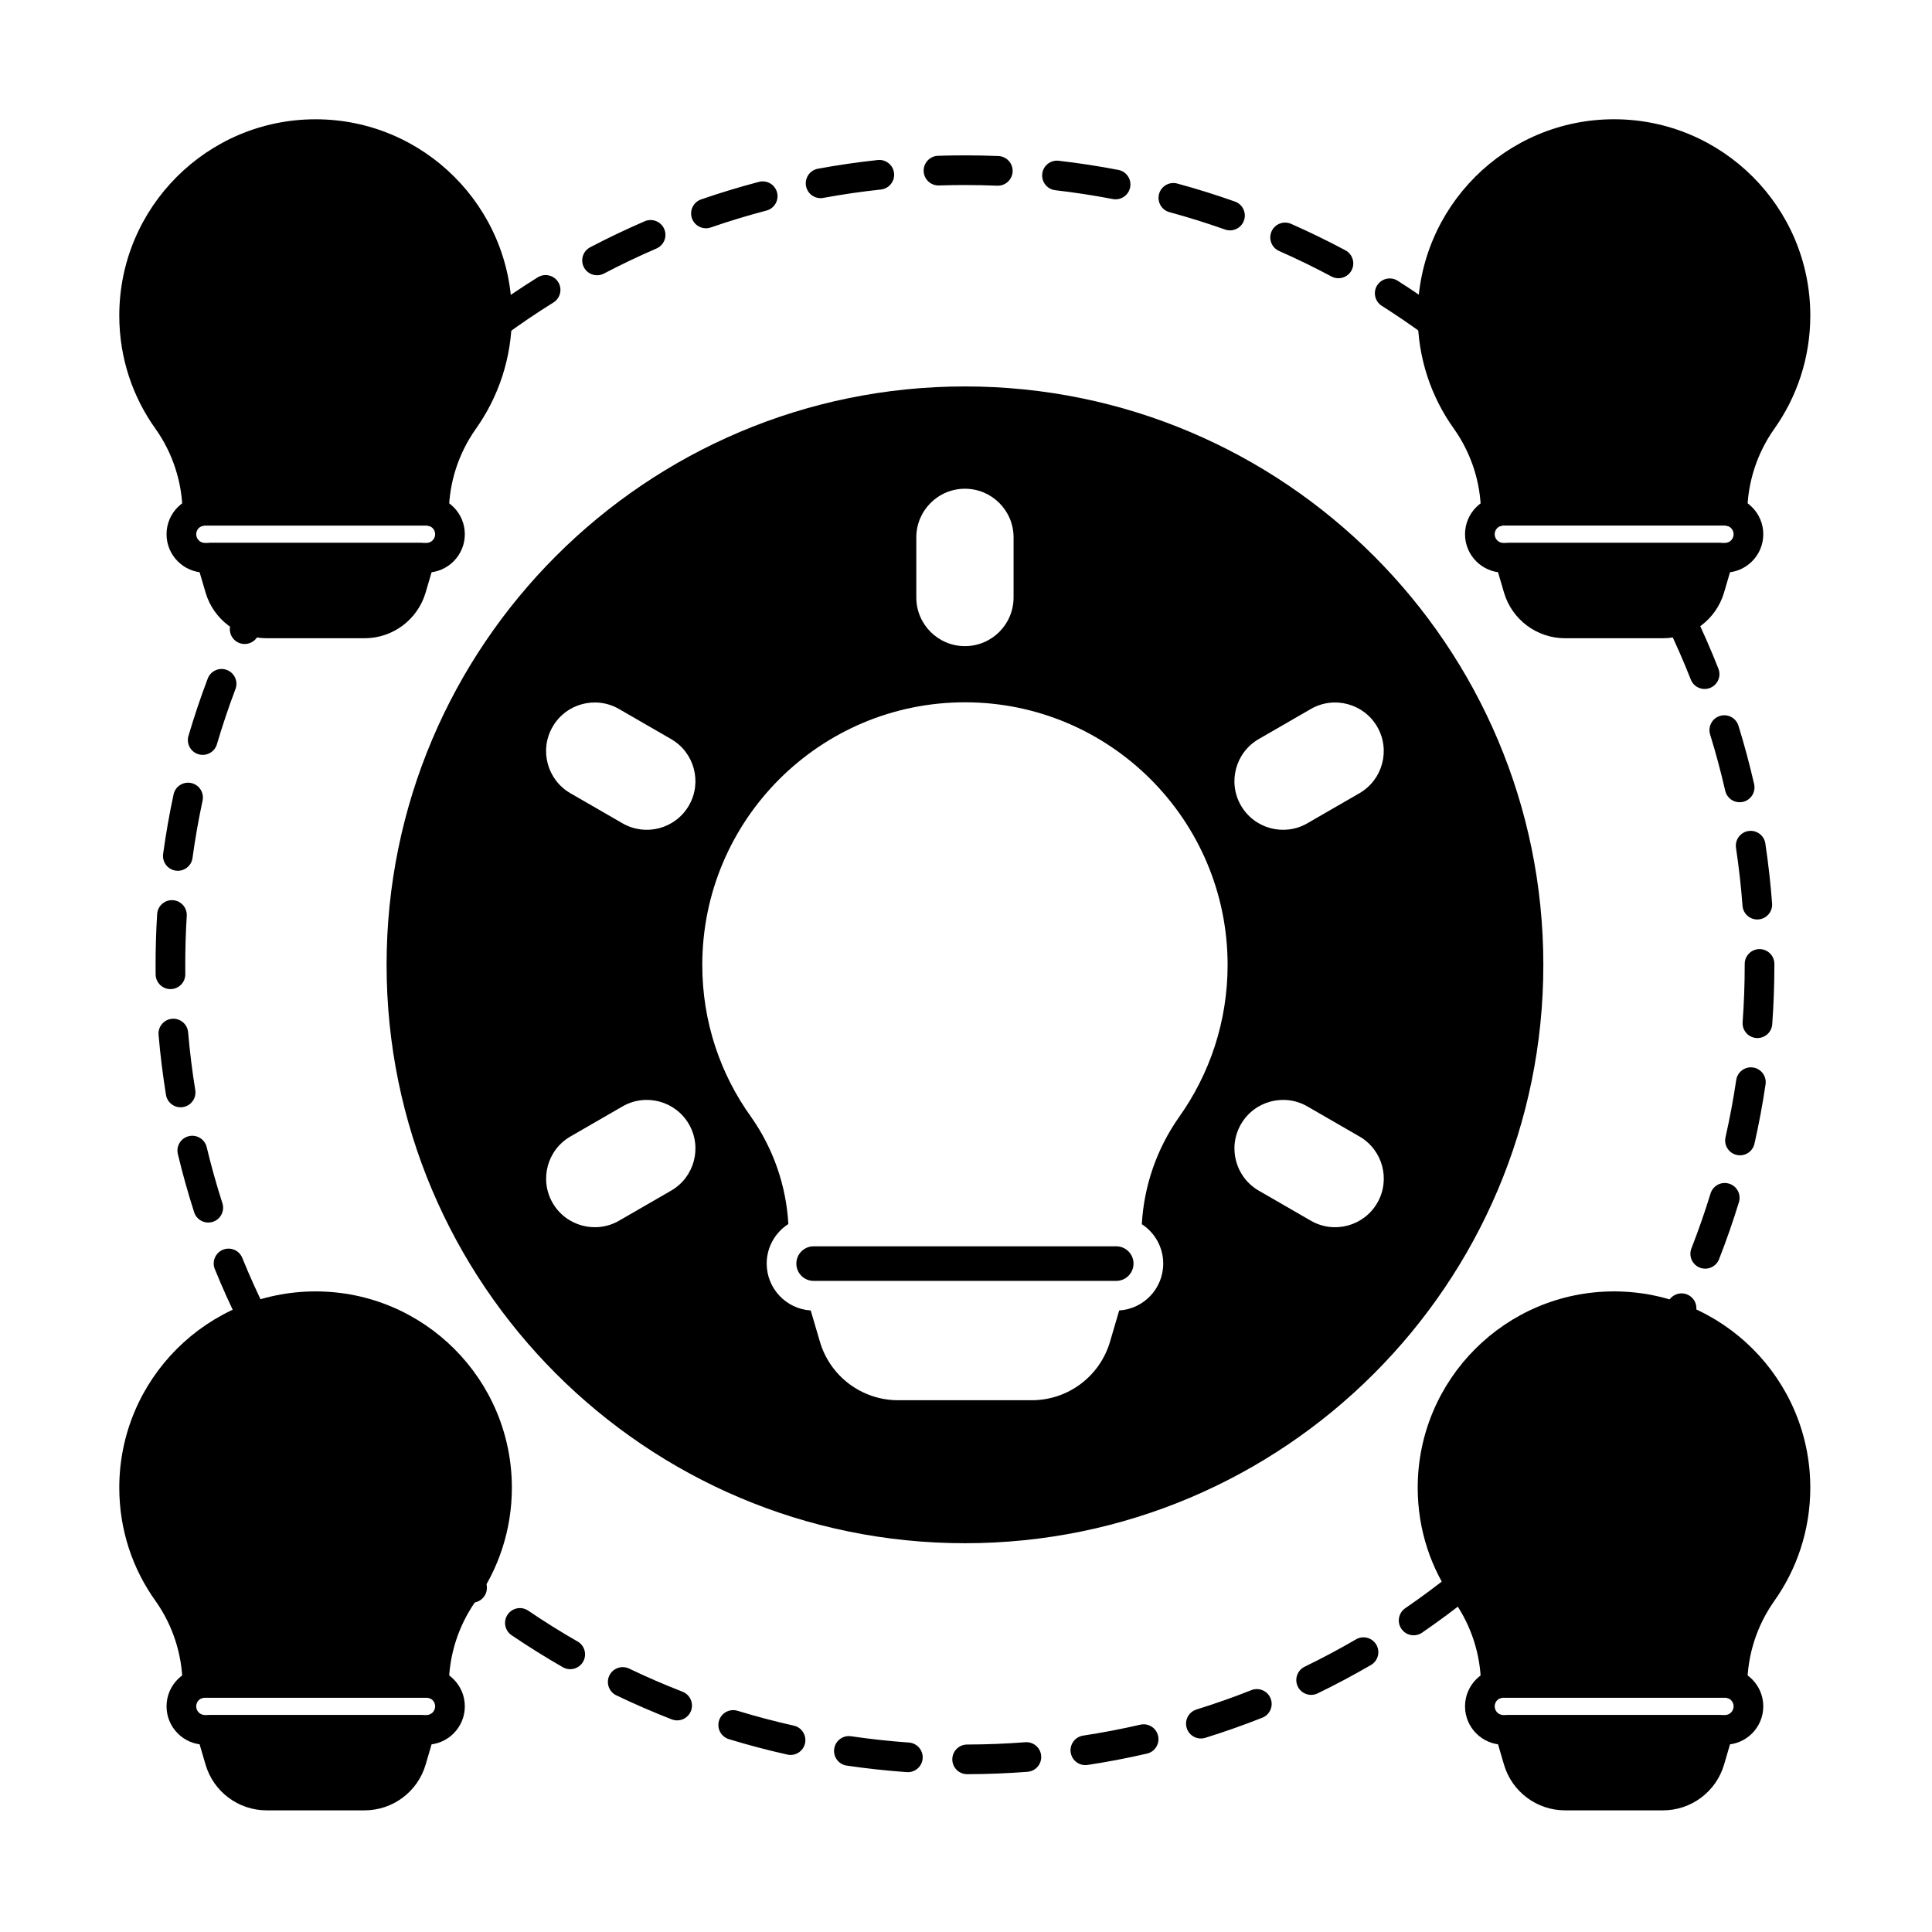
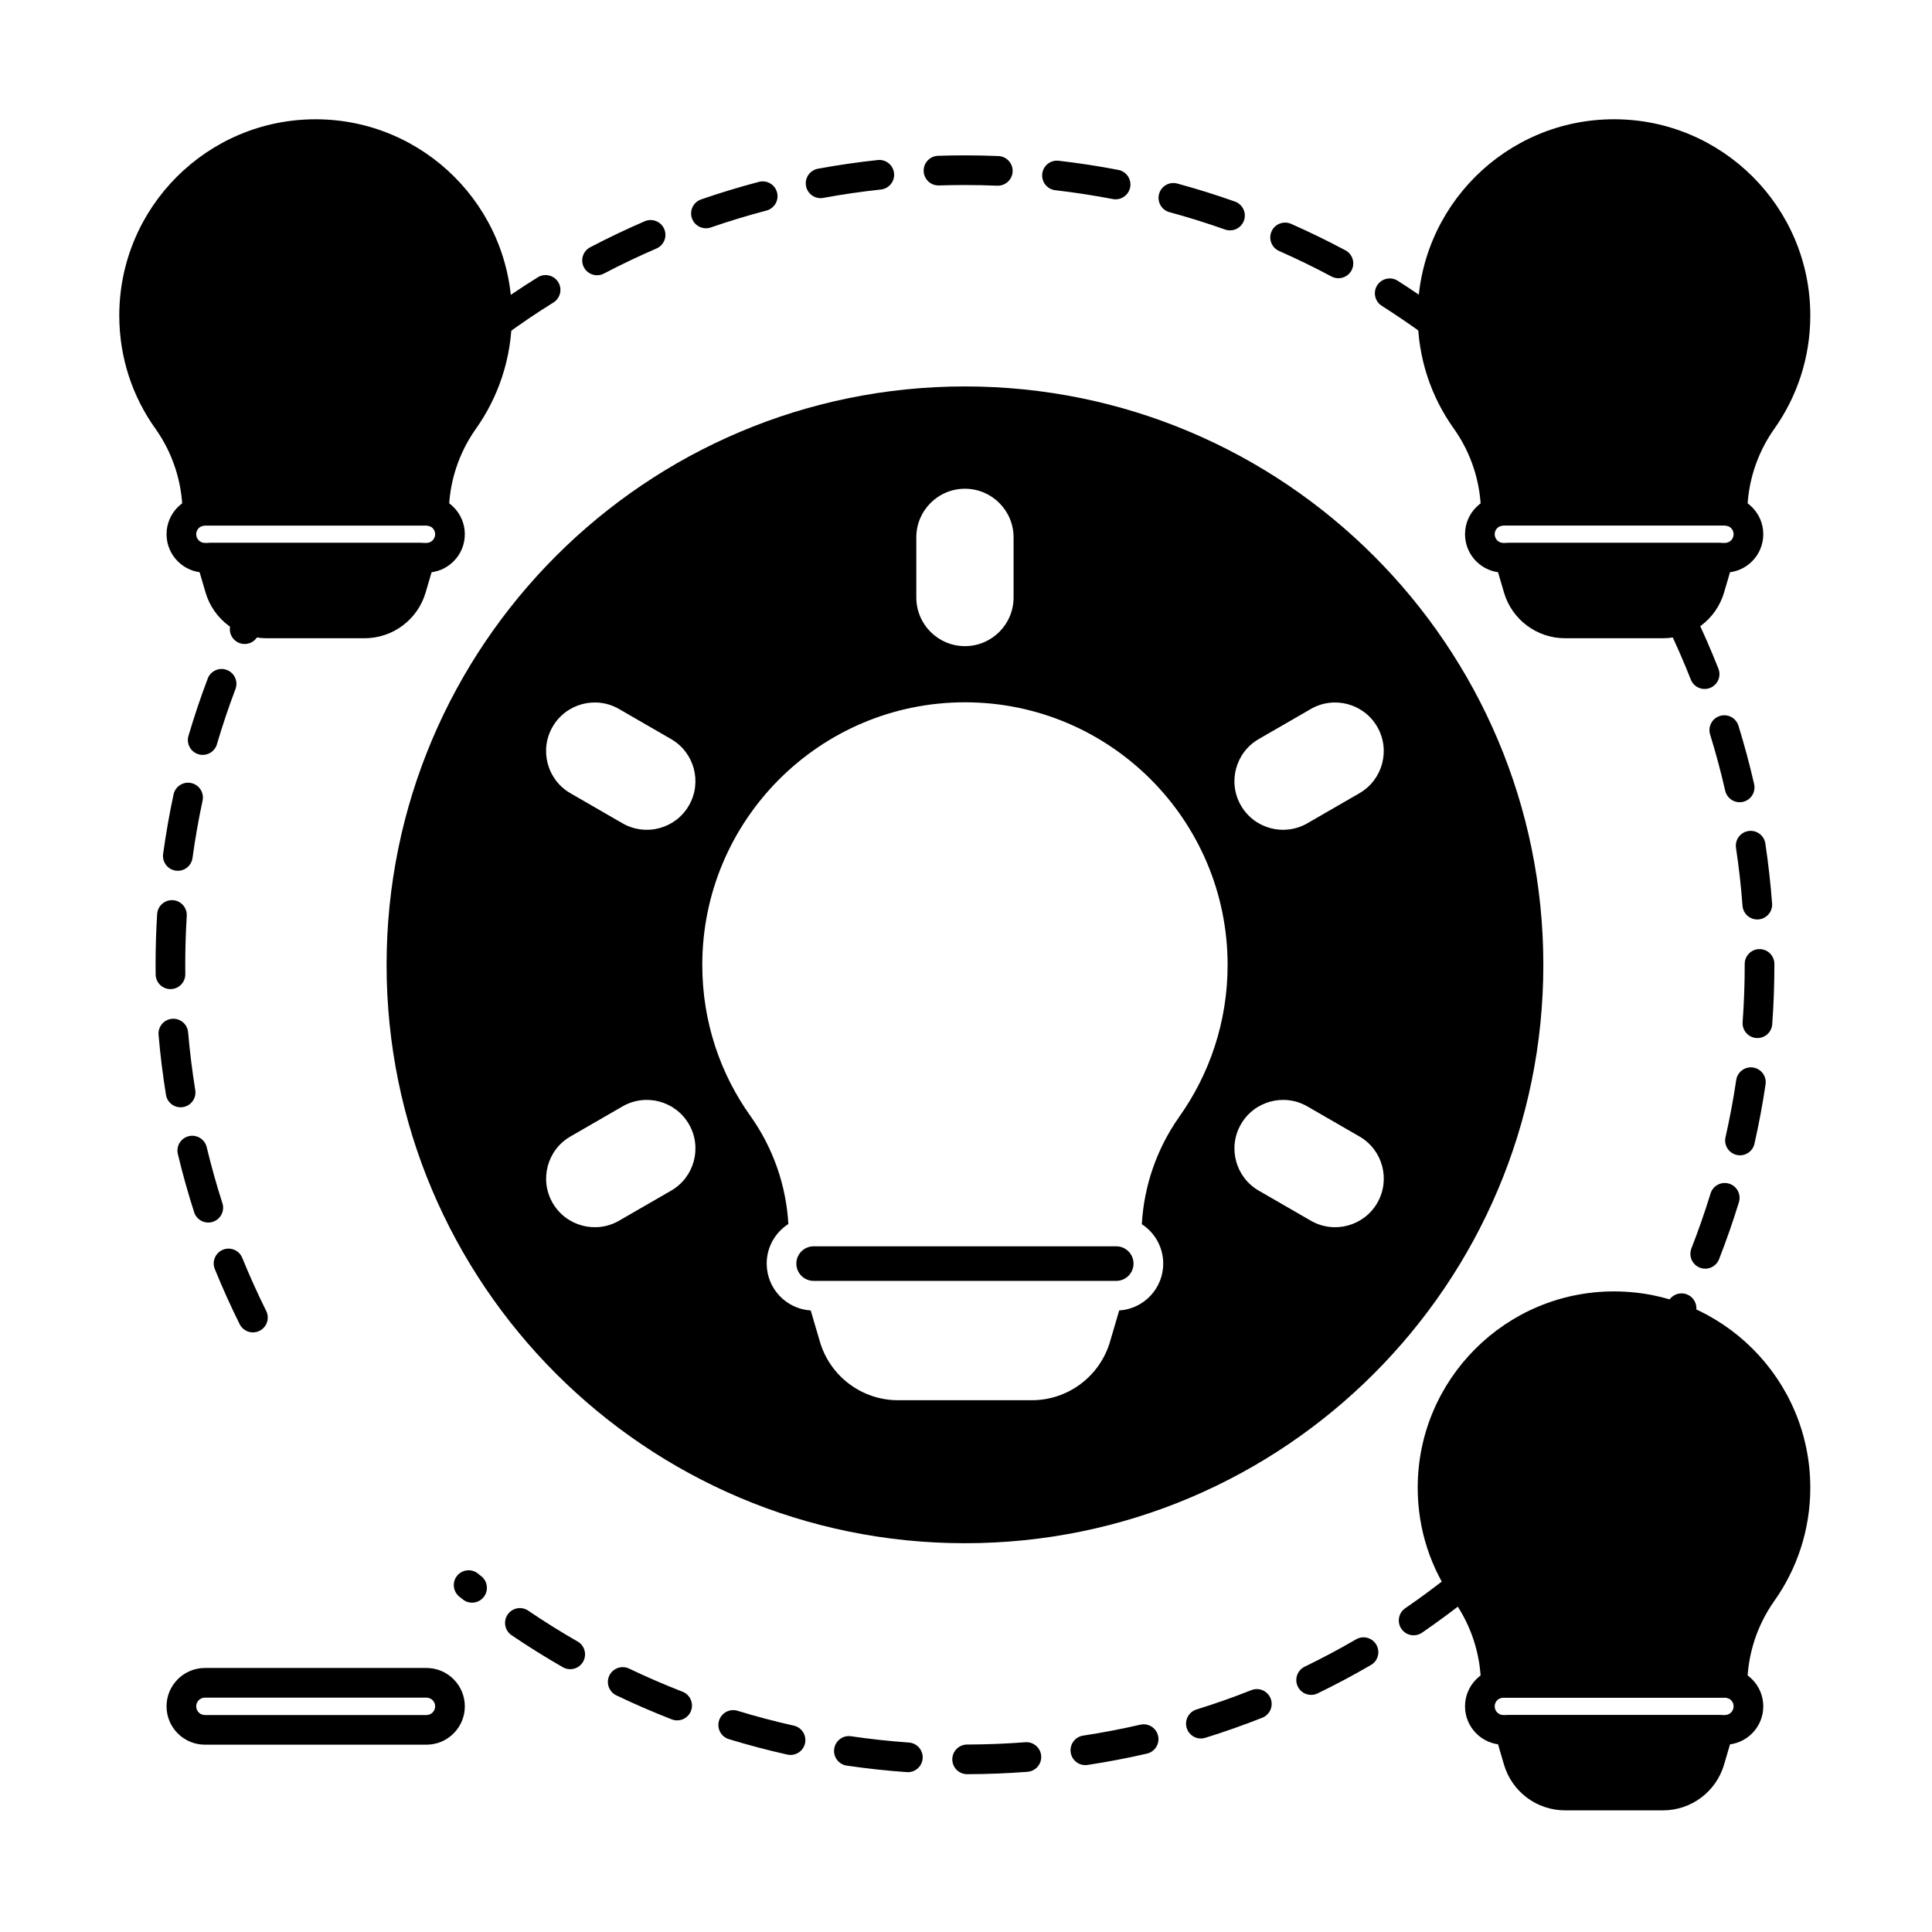
<svg xmlns="http://www.w3.org/2000/svg" fill="#000000" width="800px" height="800px" version="1.1" viewBox="144 144 512 512">
  <g fill-rule="evenodd">
    <path d="m415.71 605.71c-5.09 0.391-10.234 0.594-15.418 0.609-2.172 0.004-3.926 1.773-3.922 3.941 0.004 2.172 1.773 3.926 3.941 3.918 5.383-0.012 10.715-0.227 15.996-0.633 2.164-0.168 3.785-2.059 3.617-4.219-0.164-2.164-2.059-3.785-4.219-3.617zm-30.84 0.082c-5.168-0.367-10.281-0.926-15.34-1.668-2.144-0.316-4.144 1.172-4.457 3.32-0.316 2.148 1.172 4.144 3.32 4.461 5.246 0.77 10.555 1.348 15.922 1.727 2.164 0.156 4.047-1.477 4.199-3.641 0.152-2.164-1.48-4.047-3.641-4.199zm61.32-4.731c-4.984 1.148-10.035 2.117-15.152 2.894-2.144 0.328-3.621 2.336-3.293 4.481s2.336 3.621 4.477 3.293c5.312-0.809 10.559-1.812 15.734-3.004 2.113-0.488 3.434-2.598 2.949-4.715-0.488-2.113-2.598-3.438-4.715-2.949zm-91.824 0.254c-5.043-1.133-10.016-2.449-14.914-3.941-2.074-0.633-4.273 0.539-4.906 2.613s0.539 4.273 2.613 4.906c5.086 1.551 10.25 2.918 15.484 4.09 2.117 0.477 4.223-0.859 4.695-2.977 0.473-2.117-0.859-4.223-2.977-4.695zm121.26-9.41c-4.766 1.887-9.617 3.598-14.547 5.129-2.07 0.645-3.231 2.848-2.586 4.922 0.645 2.07 2.848 3.231 4.922 2.586 5.121-1.594 10.156-3.371 15.105-5.328 2.016-0.797 3.008-3.082 2.207-5.102-0.797-2.016-3.082-3.008-5.102-2.207zm-150.75 0.418c-4.809-1.871-9.527-3.918-14.152-6.129-1.957-0.938-4.305-0.109-5.242 1.848s-0.109 4.305 1.848 5.242c4.801 2.297 9.703 4.422 14.695 6.367 2.023 0.785 4.301-0.215 5.09-2.238 0.785-2.019-0.215-4.301-2.238-5.09zm178.49-13.879c-4.438 2.582-8.977 5-13.617 7.25-1.953 0.945-2.769 3.301-1.82 5.254 0.945 1.949 3.301 2.766 5.254 1.82 4.816-2.336 9.531-4.848 14.137-7.527 1.875-1.09 2.512-3.5 1.422-5.375-1.09-1.875-3.5-2.512-5.375-1.422zm-206.3 0.57c-4.469-2.562-8.832-5.293-13.082-8.176-1.797-1.219-4.242-0.746-5.461 1.051-1.219 1.793-0.746 4.242 1.051 5.457 4.41 2.992 8.941 5.824 13.582 8.484 1.883 1.078 4.285 0.43 5.367-1.453 1.082-1.883 0.43-4.285-1.449-5.367zm231.73-18.012c-4.008 3.215-8.141 6.281-12.391 9.195-1.789 1.227-2.246 3.676-1.016 5.465 1.227 1.789 3.676 2.246 5.465 1.02 4.406-3.023 8.695-6.207 12.859-9.543 1.691-1.355 1.965-3.832 0.609-5.523-1.355-1.691-3.836-1.965-5.527-0.609zm-257.25 0.715c-0.297-0.238-0.598-0.477-0.895-0.715-1.691-1.355-4.172-1.082-5.527 0.609-1.355 1.691-1.082 4.168 0.609 5.523 0.309 0.246 0.617 0.496 0.93 0.738 1.699 1.348 4.176 1.062 5.523-0.641 1.348-1.699 1.059-4.176-0.641-5.519zm-57-70.301c-2.281-4.594-4.398-9.285-6.34-14.062-0.816-2.012-3.113-2.981-5.121-2.164-2.008 0.816-2.977 3.113-2.16 5.121 2.016 4.961 4.215 9.832 6.582 14.602 0.965 1.945 3.328 2.734 5.269 1.773 1.945-0.965 2.738-3.328 1.773-5.269zm371.54-2.426c-0.391 0.812-0.785 1.617-1.184 2.426-0.965 1.945-0.172 4.305 1.773 5.269 1.941 0.965 4.305 0.172 5.269-1.773 0.414-0.836 0.828-1.676 1.23-2.516 0.941-1.953 0.113-4.305-1.84-5.246-1.953-0.941-4.305-0.113-5.246 1.84zm11.23-28.711c-1.516 4.938-3.211 9.793-5.074 14.566-0.789 2.019 0.207 4.305 2.227 5.094 2.019 0.789 4.301-0.207 5.094-2.227 1.938-4.953 3.699-10 5.269-15.125 0.637-2.074-0.531-4.277-2.606-4.91-2.074-0.637-4.273 0.531-4.91 2.606zm-394.38 2.574c-1.566-4.875-2.953-9.828-4.16-14.852-0.508-2.109-2.629-3.41-4.738-2.906-2.113 0.504-3.41 2.629-2.906 4.738 1.25 5.219 2.695 10.359 4.32 15.422 0.664 2.066 2.879 3.203 4.945 2.543 2.066-0.664 3.203-2.879 2.543-4.945zm401.18-32.645c-0.758 5.117-1.707 10.176-2.836 15.164-0.48 2.117 0.852 4.223 2.969 4.699 2.117 0.48 4.223-0.852 4.699-2.965 1.172-5.18 2.156-10.43 2.945-15.742 0.316-2.148-1.168-4.148-3.312-4.465-2.148-0.32-4.148 1.168-4.465 3.312zm-408.37 2.668c-0.816-5.043-1.449-10.148-1.895-15.309-0.184-2.16-2.09-3.766-4.254-3.578-2.164 0.184-3.766 2.09-3.578 4.254 0.461 5.356 1.117 10.656 1.965 15.895 0.344 2.141 2.367 3.598 4.508 3.254 2.141-0.348 3.602-2.367 3.254-4.508zm410.62-33.422v0.223c0 5.113-0.184 10.18-0.551 15.199-0.156 2.164 1.473 4.051 3.637 4.207 2.164 0.156 4.047-1.473 4.207-3.637 0.379-5.207 0.57-10.465 0.57-15.77v-0.23c0-2.168-1.766-3.93-3.938-3.926-2.168 0-3.93 1.766-3.926 3.938zm-413.26 2.699c-0.008-0.828-0.012-1.652-0.012-2.481 0-4.348 0.133-8.664 0.398-12.949 0.133-2.168-1.516-4.031-3.68-4.168-2.168-0.133-4.031 1.516-4.168 3.68-0.277 4.445-0.414 8.922-0.414 13.434 0 0.859 0.004 1.715 0.016 2.57 0.027 2.168 1.809 3.91 3.977 3.883 2.168-0.023 3.91-1.809 3.883-3.977zm410.95-33.453c0.762 5.055 1.34 10.164 1.727 15.332 0.164 2.164 2.051 3.789 4.215 3.625 2.164-0.164 3.789-2.051 3.625-4.215-0.402-5.359-1.004-10.668-1.789-15.914-0.324-2.144-2.328-3.625-4.473-3.301s-3.625 2.328-3.301 4.473zm-409.04 2.672c0.703-5.125 1.594-10.191 2.668-15.195 0.453-2.121-0.898-4.215-3.019-4.668s-4.215 0.898-4.668 3.019c-1.113 5.191-2.039 10.453-2.769 15.773-0.293 2.148 1.211 4.133 3.359 4.43 2.148 0.293 4.133-1.211 4.43-3.359zm402.18-32.727c1.512 4.891 2.848 9.859 4 14.898 0.484 2.117 2.594 3.441 4.707 2.957 2.117-0.484 3.441-2.594 2.957-4.707-1.195-5.234-2.582-10.391-4.152-15.469-0.641-2.074-2.844-3.234-4.914-2.594-2.074 0.641-3.234 2.844-2.598 4.914zm-395.71 2.582c1.461-4.953 3.102-9.828 4.914-14.621 0.77-2.027-0.258-4.301-2.285-5.066-2.027-0.77-4.301 0.254-5.066 2.285-1.883 4.973-3.586 10.039-5.102 15.18-0.613 2.082 0.578 4.269 2.66 4.883 2.082 0.613 4.269-0.578 4.883-2.66zm384.41-31.27c2.231 4.617 4.293 9.332 6.184 14.133 0.793 2.019 3.078 3.012 5.098 2.219s3.012-3.078 2.219-5.098c-1.961-4.984-4.106-9.875-6.422-14.672-0.945-1.953-3.297-2.773-5.25-1.828-1.953 0.945-2.773 3.297-1.828 5.25zm-373.5 2.438c0.383-0.816 0.77-1.629 1.16-2.438 0.945-1.953 0.125-4.305-1.828-5.25-1.953-0.945-4.305-0.125-5.25 1.828-0.406 0.84-0.809 1.684-1.203 2.531-0.918 1.965-0.066 4.309 1.898 5.227s4.309 0.066 5.227-1.895zm65.492-79.594c4.144-3.035 8.406-5.918 12.781-8.641 1.84-1.148 2.406-3.574 1.258-5.414-1.148-1.84-3.574-2.402-5.414-1.258-4.539 2.828-8.965 5.82-13.266 8.969-1.75 1.281-2.133 3.742-0.852 5.492s3.742 2.133 5.496 0.852zm232.29-7.762c3.816 2.422 7.547 4.961 11.191 7.621 1.754 1.281 4.215 0.895 5.492-0.859 1.281-1.75 0.895-4.215-0.855-5.492-3.781-2.758-7.652-5.398-11.613-7.91-1.832-1.164-4.262-0.617-5.426 1.215-1.164 1.832-0.617 4.262 1.215 5.426zm-27.195-14.523c4.719 2.082 9.344 4.336 13.867 6.75 1.914 1.023 4.297 0.297 5.32-1.613 1.02-1.914 0.297-4.297-1.617-5.32-4.699-2.508-9.5-4.848-14.398-7.012-1.984-0.875-4.309 0.023-5.184 2.008s0.023 4.309 2.008 5.184zm-178.93 5.977c4.543-2.379 9.188-4.598 13.922-6.641 1.992-0.859 2.91-3.176 2.051-5.168s-3.172-2.91-5.168-2.051c-4.914 2.121-9.738 4.422-14.457 6.894-1.922 1.008-2.664 3.387-1.66 5.309 1.008 1.922 3.387 2.664 5.309 1.656zm149.87-16.27c4.984 1.355 9.895 2.891 14.723 4.602 2.047 0.723 4.293-0.348 5.019-2.394 0.723-2.043-0.348-4.293-2.394-5.016-5.012-1.777-10.113-3.371-15.289-4.777-2.094-0.566-4.254 0.668-4.824 2.766-0.566 2.094 0.668 4.254 2.766 4.824zm-121.56 4.055c4.844-1.672 9.766-3.168 14.758-4.481 2.098-0.551 3.356-2.703 2.805-4.801-0.555-2.098-2.703-3.356-4.801-2.805-5.188 1.363-10.301 2.918-15.324 4.652-2.051 0.707-3.141 2.949-2.434 5 0.707 2.051 2.949 3.141 5 2.434zm91.289-9.871c5.141 0.594 10.227 1.379 15.246 2.34 2.133 0.41 4.195-0.988 4.606-3.117 0.41-2.129-0.988-4.191-3.117-4.602-5.211-1.004-10.492-1.816-15.828-2.43-2.156-0.25-4.109 1.297-4.356 3.453-0.25 2.156 1.301 4.109 3.453 4.356zm-61.473 2.035c5.027-0.926 10.121-1.668 15.266-2.219 2.156-0.23 3.719-2.172 3.488-4.328-0.23-2.156-2.172-3.723-4.328-3.488-5.344 0.574-10.629 1.344-15.848 2.305-2.133 0.391-3.551 2.445-3.156 4.578 0.391 2.133 2.445 3.547 4.578 3.156zm30.66-3.297c2.285-0.074 4.582-0.113 6.887-0.113 2.863 0 5.711 0.059 8.543 0.176 2.168 0.086 4-1.602 4.086-3.769 0.09-2.168-1.602-4-3.769-4.09-2.938-0.117-5.894-0.18-8.863-0.18-2.391 0-4.773 0.039-7.144 0.117-2.168 0.07-3.871 1.891-3.801 4.059 0.07 2.172 1.891 3.871 4.059 3.801z" />
    <path d="m198.3 295.74h58.719c5.609 0 10.164-4.555 10.164-10.164s-4.555-10.164-10.164-10.164h-58.719c-5.609 0-10.164 4.555-10.164 10.164s4.555 10.164 10.164 10.164zm0-7.859c-1.27 0-2.301-1.031-2.301-2.305 0-1.27 1.031-2.301 2.301-2.301h58.719c1.27 0 2.301 1.031 2.301 2.301 0 1.273-1.031 2.305-2.301 2.305z" />
    <path d="m542.41 295.74h58.715c5.609 0 10.164-4.555 10.164-10.164s-4.555-10.164-10.164-10.164h-58.715c-5.609 0-10.164 4.555-10.164 10.164s4.555 10.164 10.164 10.164zm0-7.859c-1.273 0-2.301-1.031-2.301-2.305 0-1.27 1.031-2.301 2.301-2.301h58.715c1.273 0 2.301 1.031 2.301 2.301 0 1.273-1.031 2.305-2.301 2.305z" />
    <path d="m542.41 606.36h58.715c5.609 0 10.164-4.555 10.164-10.164s-4.555-10.164-10.164-10.164h-58.715c-5.609 0-10.164 4.555-10.164 10.164 0 5.613 4.555 10.164 10.164 10.164zm0-7.859c-1.273 0-2.301-1.031-2.301-2.305 0-1.27 1.031-2.301 2.301-2.301h58.715c1.273 0 2.301 1.031 2.301 2.301 0 1.273-1.031 2.305-2.301 2.305z" />
    <path d="m198.3 606.36h58.719c5.609 0 10.164-4.555 10.164-10.164s-4.555-10.164-10.164-10.164h-58.719c-5.609 0-10.164 4.555-10.164 10.164 0 5.613 4.555 10.164 10.164 10.164zm0-7.859c-1.27 0-2.301-1.031-2.301-2.305 0-1.27 1.031-2.301 2.301-2.301h58.719c1.27 0 2.301 1.031 2.301 2.301 0 1.273-1.031 2.305-2.301 2.305z" />
    <path d="m536.48 279.71c0.012 1.258 0.629 2.434 1.656 3.164 1.027 0.727 2.34 0.918 3.531 0.516 0.23-0.078 0.48-0.121 0.738-0.121h58.715c0.258 0 0.504 0.043 0.734 0.117 1.191 0.402 2.504 0.211 3.535-0.516 1.027-0.727 1.645-1.902 1.656-3.164 0.09-7.863 2.562-15.52 7.086-21.957 6.051-8.488 9.617-18.895 9.617-30.125 0-28.711-23.309-52.02-52.02-52.02-28.711 0-52.02 23.309-52.02 52.02 0 11.227 3.562 21.625 9.668 30.098 4.535 6.445 7.008 14.113 7.098 21.984z" />
-     <path d="m259.17 292.92c0.348-1.188 0.117-2.473-0.625-3.465-0.742-0.992-1.91-1.574-3.148-1.574h-55.531c-1.238 0-2.402 0.582-3.144 1.574s-0.973 2.277-0.625 3.465l2.379 8.105c2.109 7.184 8.699 12.117 16.188 12.117h25.945c7.484 0 14.078-4.934 16.188-12.117l2.379-8.105zm-66.793-13.203c0.016 1.258 0.629 2.434 1.66 3.164 1.027 0.727 2.34 0.918 3.531 0.516 0.23-0.078 0.48-0.121 0.734-0.121h58.719c0.258 0 0.504 0.043 0.734 0.117 1.191 0.402 2.504 0.211 3.531-0.516s1.645-1.902 1.66-3.164c0.09-7.863 2.559-15.52 7.086-21.957 6.051-8.488 9.617-18.895 9.617-30.125 0-28.711-23.309-52.02-52.02-52.02-28.711 0-52.02 23.309-52.02 52.02 0 11.227 3.562 21.625 9.668 30.098 4.535 6.445 7.008 14.113 7.098 21.984z" />
+     <path d="m259.17 292.92c0.348-1.188 0.117-2.473-0.625-3.465-0.742-0.992-1.91-1.574-3.148-1.574h-55.531c-1.238 0-2.402 0.582-3.144 1.574s-0.973 2.277-0.625 3.465l2.379 8.105c2.109 7.184 8.699 12.117 16.188 12.117h25.945c7.484 0 14.078-4.934 16.188-12.117zm-66.793-13.203c0.016 1.258 0.629 2.434 1.66 3.164 1.027 0.727 2.34 0.918 3.531 0.516 0.23-0.078 0.48-0.121 0.734-0.121h58.719c0.258 0 0.504 0.043 0.734 0.117 1.191 0.402 2.504 0.211 3.531-0.516s1.645-1.902 1.66-3.164c0.09-7.863 2.559-15.52 7.086-21.957 6.051-8.488 9.617-18.895 9.617-30.125 0-28.711-23.309-52.02-52.02-52.02-28.711 0-52.02 23.309-52.02 52.02 0 11.227 3.562 21.625 9.668 30.098 4.535 6.445 7.008 14.113 7.098 21.984z" />
    <path d="m603.27 292.92c0.348-1.188 0.117-2.473-0.625-3.465-0.742-0.992-1.906-1.574-3.148-1.574h-55.531c-1.238 0-2.406 0.582-3.148 1.574-0.742 0.992-0.973 2.277-0.625 3.465l2.379 8.105c2.109 7.184 8.699 12.117 16.188 12.117h25.945c7.488 0 14.078-4.934 16.188-12.117 0 0 2.379-8.105 2.379-8.105z" />
    <path d="m603.27 603.54c0.348-1.188 0.117-2.473-0.625-3.465-0.742-0.992-1.906-1.574-3.148-1.574h-55.531c-1.238 0-2.406 0.582-3.148 1.574-0.742 0.992-0.973 2.277-0.625 3.465l2.379 8.105c2.109 7.184 8.699 12.117 16.188 12.117h25.945c7.488 0 14.078-4.934 16.188-12.117 0 0 2.379-8.105 2.379-8.105zm-66.793-13.203c0.012 1.258 0.629 2.434 1.656 3.164 1.027 0.727 2.34 0.918 3.531 0.516 0.23-0.078 0.48-0.121 0.738-0.121h58.715c0.258 0 0.504 0.043 0.734 0.121 1.191 0.402 2.504 0.211 3.535-0.516 1.027-0.727 1.645-1.902 1.656-3.164 0.09-7.863 2.562-15.52 7.086-21.957 6.051-8.488 9.617-18.895 9.617-30.125 0-28.711-23.309-52.02-52.02-52.02-28.711 0-52.02 23.312-52.02 52.02 0 11.227 3.562 21.625 9.668 30.098 4.535 6.445 7.008 14.113 7.098 21.984z" />
-     <path d="m259.17 603.54c0.348-1.188 0.117-2.473-0.625-3.465-0.742-0.992-1.91-1.574-3.148-1.574h-55.531c-1.238 0-2.402 0.582-3.144 1.574-0.742 0.992-0.973 2.277-0.625 3.465l2.379 8.105c2.109 7.184 8.699 12.117 16.188 12.117h25.945c7.484 0 14.078-4.934 16.188-12.117l2.379-8.105zm-66.793-13.203c0.016 1.258 0.629 2.434 1.66 3.164 1.027 0.727 2.34 0.918 3.531 0.516 0.23-0.078 0.48-0.121 0.734-0.121h58.719c0.258 0 0.504 0.043 0.734 0.121 1.191 0.402 2.504 0.211 3.531-0.516 1.027-0.727 1.645-1.902 1.66-3.164 0.09-7.863 2.559-15.52 7.086-21.957 6.051-8.488 9.617-18.895 9.617-30.125 0-28.711-23.309-52.02-52.02-52.02-28.711 0-52.02 23.312-52.02 52.02 0 11.227 3.562 21.625 9.668 30.098 4.535 6.445 7.008 14.113 7.098 21.984z" />
    <path d="m399.72 246.41c-84.594 0-153.27 68.684-153.27 153.28 0 84.598 68.68 153.28 153.27 153.28 84.598 0 153.28-68.68 153.28-153.28 0-84.594-68.68-153.28-153.28-153.28zm46.875 222.02c0.566-10.176 3.973-20.012 9.859-28.383 8.105-11.379 12.875-25.297 12.875-40.32 0-38.418-31.191-69.609-69.609-69.609s-69.609 31.191-69.609 69.609c0 15.027 4.773 28.949 12.945 40.285 5.883 8.367 9.289 18.195 9.867 28.367-3.453 2.215-5.742 6.086-5.742 10.484 0 6.609 5.16 12.023 11.668 12.422l2.43 8.27c2.699 9.199 11.141 15.52 20.727 15.52h35.434c9.586 0 18.027-6.32 20.727-15.52l2.43-8.27c6.508-0.398 11.668-5.812 11.668-12.422 0-4.367-2.254-8.215-5.664-10.434zm-86.973 15.02c-2.531 0-4.582-2.055-4.582-4.582s2.055-4.582 4.582-4.582h80.191c2.531 0 4.582 2.055 4.582 4.582 0 2.531-2.055 4.582-4.582 4.582h-80.191zm-51.57-15.949 13.805-7.969c6.16-3.555 8.273-11.445 4.719-17.602-3.559-6.16-11.445-8.273-17.602-4.719 0 0-13.805 7.969-13.805 7.969-6.16 3.555-8.273 11.445-4.719 17.602 3.555 6.16 11.445 8.273 17.602 4.719zm196.22-22.32-13.805-7.969c-6.16-3.555-14.047-1.441-17.602 4.719-3.559 6.16-1.445 14.047 4.719 17.602l13.805 7.969c6.16 3.555 14.047 1.441 17.602-4.719 3.559-6.16 1.445-14.047-4.719-17.602zm-209.11-90.969 13.805 7.969c6.16 3.559 14.047 1.445 17.602-4.715 3.559-6.16 1.445-14.047-4.719-17.605 0 0-13.805-7.969-13.805-7.969-6.16-3.559-14.047-1.445-17.602 4.719-3.559 6.16-1.445 14.047 4.719 17.602zm196.22-22.32-13.805 7.969c-6.16 3.559-8.273 11.445-4.719 17.605 3.559 6.16 11.445 8.273 17.602 4.715 0 0 13.805-7.969 13.805-7.969 6.16-3.559 8.273-11.445 4.719-17.602-3.555-6.16-11.445-8.273-17.602-4.719zm-104.55-45.484v15.938c0 7.113 5.773 12.887 12.887 12.887 7.113 0 12.887-5.773 12.887-12.887v-15.938c0-7.113-5.773-12.887-12.887-12.887-7.113 0-12.887 5.773-12.887 12.887z" />
  </g>
</svg>